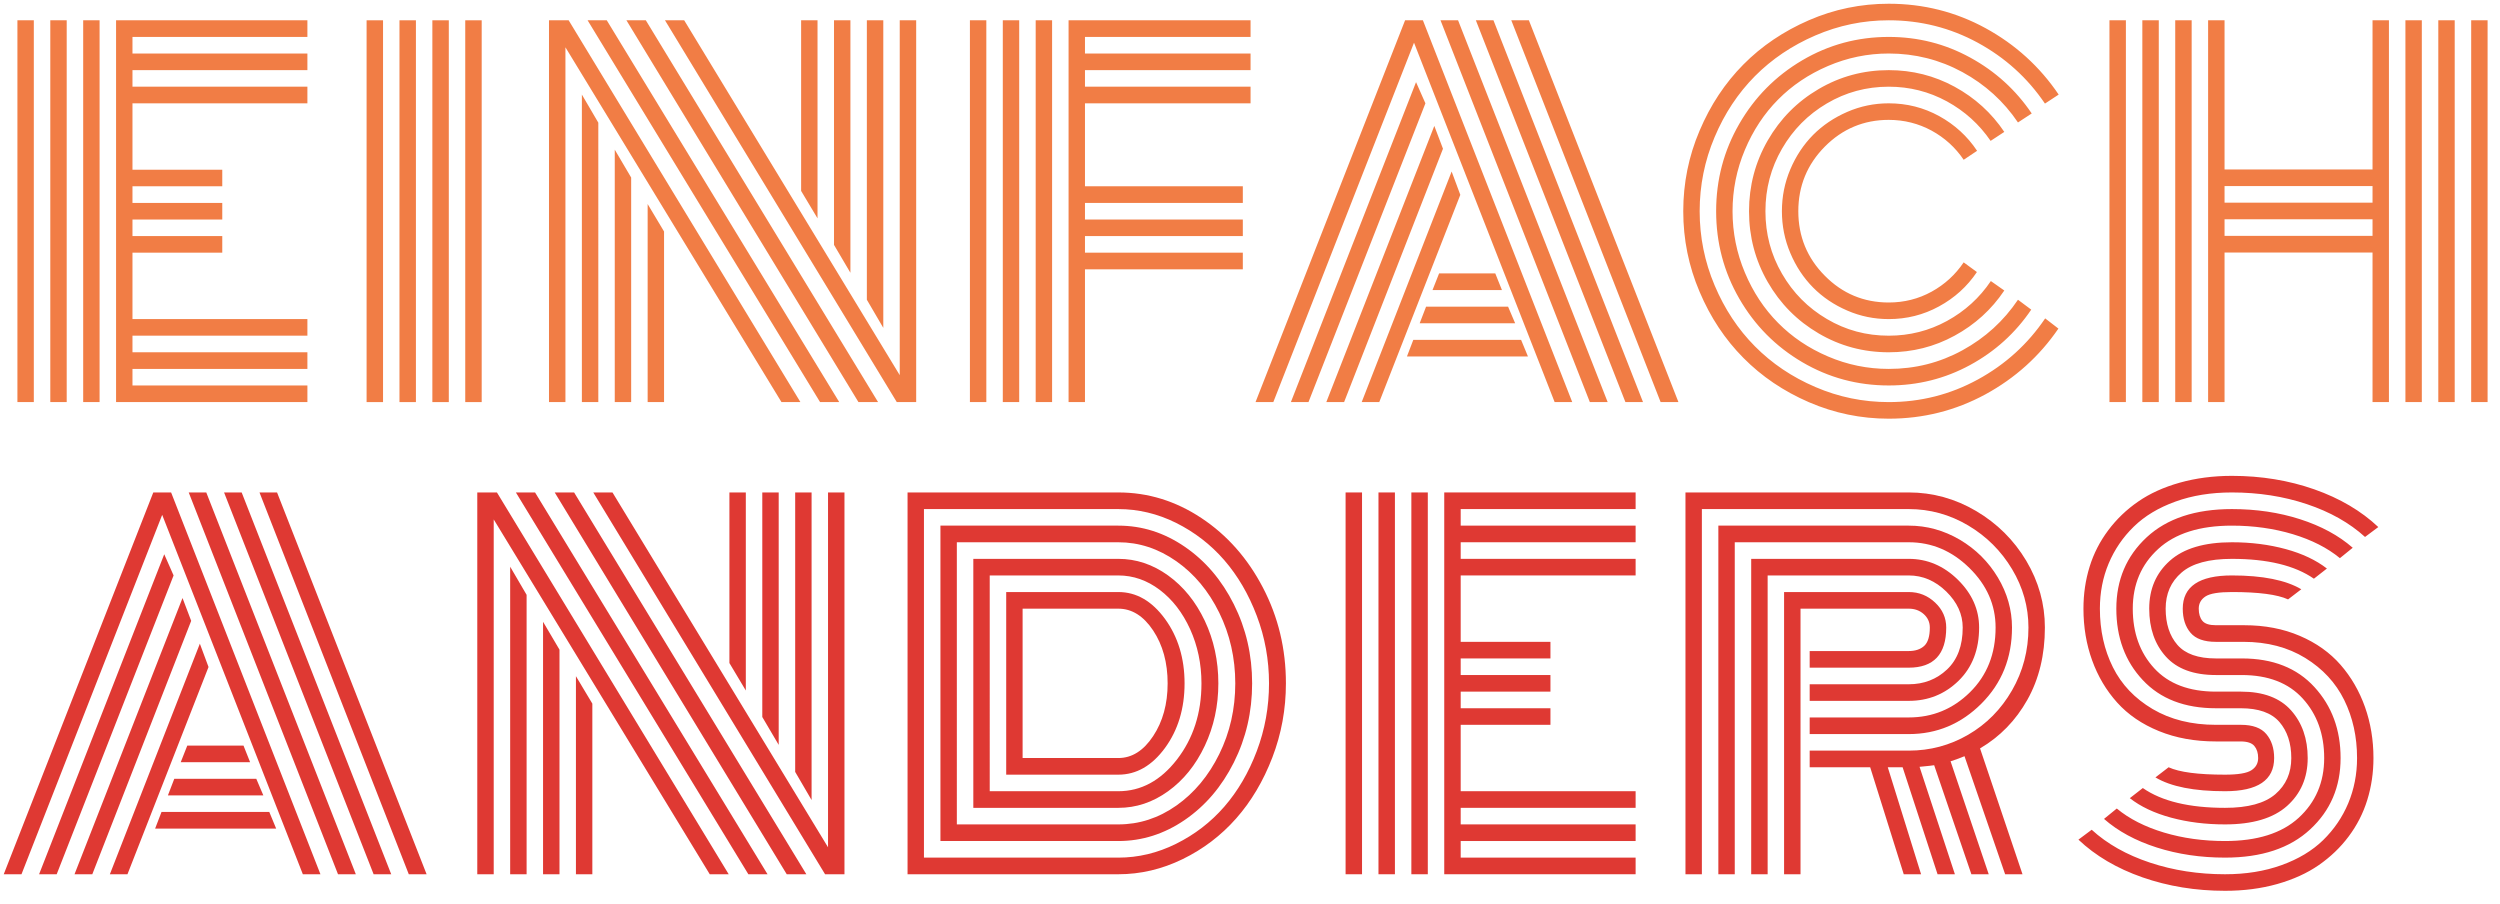
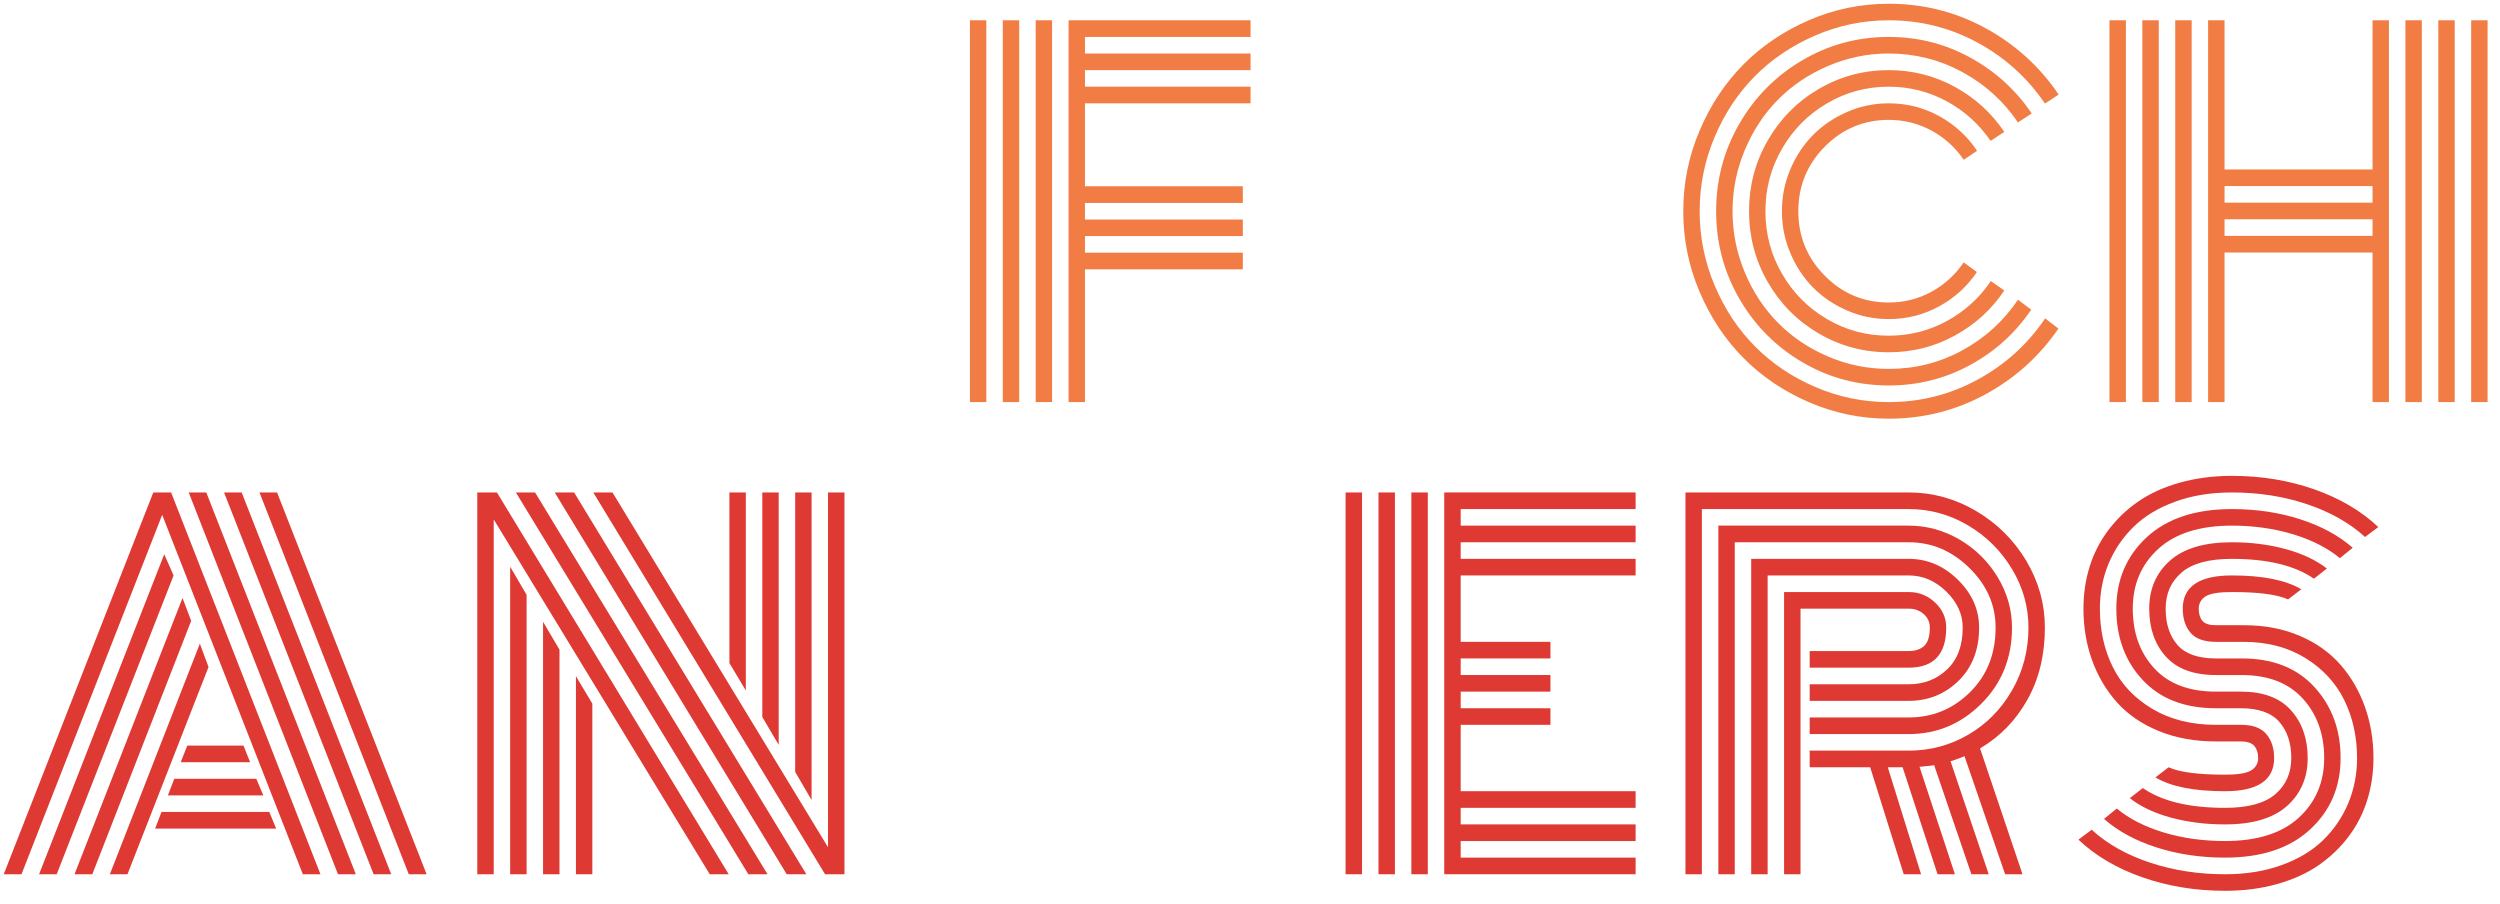
<svg xmlns="http://www.w3.org/2000/svg" version="1.1" x="0px" y="0px" width="669px" height="242px" viewBox="-1 -1 669 242" enable-background="new -1 -1 669 242" xml:space="preserve">
  <defs>
</defs>
-   <path fill-rule="evenodd" clip-rule="evenodd" fill="#F17D45" d="M34.45,66.62h24.03v-4.44H34.45v-4.44h24.03V53.3H34.45v-4.45  h24.03v-4.43H34.45V26.65h46.81V22.2H34.45v-4.43h46.81v-4.45H34.45V8.88h46.81V4.43h-51.2V106.6h51.2v-4.45H34.45v-4.43h46.81  v-4.45H34.45v-4.44h46.81v-4.44H34.45V66.62z M8.05,4.43H3.66V106.6h4.39V4.43z M16.85,4.43h-4.39V106.6h4.39V4.43z M25.65,4.43  h-4.39V106.6h4.39V4.43z" />
-   <path fill-rule="evenodd" clip-rule="evenodd" fill="#F17D45" d="M97.1,106.6h4.4V4.43h-4.4V106.6z M105.9,106.6h4.4V4.43h-4.4  V106.6z M114.7,106.6h4.4V4.43h-4.4V106.6z M123.5,106.6h4.4V4.43h-4.4V106.6z" />
-   <path fill-rule="evenodd" clip-rule="evenodd" fill="#F17D45" d="M208.12,106.6h5.07L151.17,4.43h-5.26V106.6h4.4V11.66  L208.12,106.6z M238.98,106.6h5.19V4.43h-4.4v94.96L182.09,4.43h-5.14L238.98,106.6z M228.72,106.6h5.25L171.82,4.43h-5.19  L228.72,106.6z M218.45,106.6h5.13L161.37,4.43h-5.13L218.45,106.6z M154.71,106.6h4.4V31.83l-4.4-7.52V106.6z M163.51,106.6h4.39  V46.51l-4.39-7.46V106.6z M172.31,106.6h4.39V60.95l-4.39-7.35V106.6z M235.37,4.43h-4.4v74.78l4.4,7.53V4.43z M226.57,4.43h-4.39  v60.1l4.39,7.46V4.43z M217.77,4.43h-4.39v45.66l4.39,7.34V4.43z" />
  <path fill-rule="evenodd" clip-rule="evenodd" fill="#F17D45" d="M262.94,4.43h-4.39V106.6h4.39V4.43z M271.74,4.43h-4.39V106.6  h4.39V4.43z M280.54,4.43h-4.39V106.6h4.39V4.43z M289.34,71.07h42.24v-4.45h-42.24v-4.44h42.24v-4.44h-42.24V53.3h42.24v-4.45  h-42.24v-22.2h44.31V22.2h-44.31v-4.43h44.31v-4.45h-44.31V8.88h44.31V4.43h-48.7V106.6h4.39V71.07z" />
-   <path fill-rule="evenodd" clip-rule="evenodd" fill="#F17D45" d="M384.48,4.43l39.96,102.17h4.77L389.18,4.43H384.48z M393.94,4.43  l40.02,102.17h4.71L398.65,4.43H393.94z M408.13,4.43h-4.71l39.96,102.17h4.77L408.13,4.43z M363.39,106.6h4.7l21.69-55.46  l-2.32-6.24L363.39,106.6z M353.92,106.6h4.76l26.46-67.8l-2.32-6.11L353.92,106.6z M344.44,106.6h4.71l31.29-79.95l-2.51-5.67  L344.44,106.6z M377.39,10.42l37.63,96.18h4.71L379.77,4.43H375L334.98,106.6h4.76L377.39,10.42z M407.88,94.39l-1.84-4.45H377.2  l-1.7,4.45H407.88z M404.45,85.5l-1.89-4.44h-21.94l-1.71,4.44H404.45z M400.92,76.62l-1.78-4.45H384.1l-1.76,4.45H400.92z" />
  <path fill-rule="evenodd" clip-rule="evenodd" fill="#F17D45" d="M530.34,6.54C522.35,2.18,513.71,0,504.43,0  c-7.46,0-14.58,1.47-21.36,4.41c-6.78,2.95-12.63,6.89-17.53,11.84c-4.92,4.96-8.83,10.87-11.73,17.72  c-2.92,6.84-4.37,14.03-4.37,21.55c0,7.53,1.45,14.72,4.37,21.56c2.9,6.85,6.81,12.75,11.73,17.7c4.9,4.96,10.75,8.91,17.53,11.85  c6.78,2.93,13.9,4.41,21.36,4.41c9.24,0,17.86-2.17,25.85-6.5c7.98-4.35,14.49-10.22,19.55-17.61l-3.54-2.73  c-4.64,6.87-10.65,12.33-18.03,16.36c-7.38,4.03-15.32,6.04-23.83,6.04c-6.85,0-13.39-1.34-19.65-4.04  c-6.26-2.68-11.64-6.32-16.16-10.88c-4.53-4.57-8.13-10-10.79-16.32c-2.67-6.32-4-12.93-4-19.84c0-6.91,1.33-13.51,4-19.83  c2.66-6.32,6.26-11.75,10.79-16.32c4.52-4.55,9.9-8.18,16.16-10.88c6.26-2.7,12.8-4.06,19.65-4.06c8.51,0,16.45,2,23.8,5.99  c7.35,4,13.35,9.43,18,16.3l3.67-2.41C544.84,16.83,538.32,10.91,530.34,6.54z M526.24,14.41c-6.73-3.69-13.99-5.53-21.81-5.53  c-8.36,0-16.08,2.09-23.17,6.27c-7.09,4.18-12.7,9.84-16.83,17c-4.13,7.16-6.19,14.95-6.19,23.37c0,8.44,2.06,16.23,6.19,23.39  s9.74,12.82,16.83,16.99c7.09,4.17,14.81,6.25,23.17,6.25c7.78,0,15.03-1.81,21.73-5.45c6.7-3.63,12.16-8.58,16.4-14.84l-3.55-2.65  c-3.83,5.69-8.77,10.19-14.85,13.52c-6.07,3.33-12.64,4.99-19.73,4.99c-5.66,0-11.08-1.11-16.26-3.33  c-5.18-2.21-9.62-5.21-13.35-8.98c-3.73-3.76-6.7-8.25-8.89-13.47c-2.2-5.23-3.3-10.7-3.3-16.42c0-5.71,1.1-11.18,3.3-16.41  c2.19-5.21,5.16-9.71,8.89-13.47c3.73-3.77,8.17-6.76,13.35-8.98c5.18-2.22,10.6-3.34,16.26-3.34c7.04,0,13.61,1.66,19.71,4.97  c6.09,3.32,11.04,7.81,14.87,13.48l3.68-2.41C538.44,23.07,532.96,18.09,526.24,14.41z M522.05,22.21  c-5.43-2.96-11.31-4.44-17.62-4.44c-6.77,0-13.03,1.69-18.76,5.06c-5.75,3.37-10.29,7.96-13.63,13.76c-3.33,5.8-5,12.12-5,18.93  c0,6.83,1.67,13.15,5,18.94c3.34,5.81,7.88,10.39,13.63,13.76c5.73,3.37,11.99,5.05,18.76,5.05c6.31,0,12.19-1.47,17.62-4.44  c5.44-2.96,9.87-6.98,13.3-12.09l-3.6-2.53c-3.02,4.49-6.93,8.04-11.74,10.68c-4.82,2.63-10,3.94-15.58,3.94  c-6,0-11.51-1.48-16.56-4.47c-5.06-2.97-9.06-7.01-12.01-12.12c-2.96-5.09-4.43-10.66-4.43-16.72c0-6.04,1.47-11.6,4.43-16.71  c2.95-5.11,6.95-9.15,12.01-12.13c5.05-2.98,10.56-4.48,16.56-4.48c5.58,0,10.75,1.32,15.55,3.92c4.78,2.62,8.68,6.15,11.71,10.58  l3.66-2.4C531.92,29.2,527.49,25.18,522.05,22.21z M517.93,30.07c-4.16-2.28-8.65-3.42-13.5-3.42c-3.88,0-7.58,0.76-11.1,2.29  c-3.52,1.53-6.57,3.58-9.14,6.16c-2.56,2.59-4.6,5.67-6.1,9.22c-1.51,3.56-2.25,7.3-2.25,11.2c0,3.91,0.74,7.65,2.25,11.2  c1.5,3.56,3.54,6.64,6.1,9.23c2.57,2.59,5.62,4.65,9.14,6.16c3.52,1.53,7.22,2.28,11.1,2.28c4.79,0,9.28-1.12,13.44-3.39  c4.16-2.26,7.55-5.33,10.15-9.2l-3.54-2.59c-2.21,3.29-5.07,5.91-8.59,7.85c-3.52,1.93-7.34,2.89-11.46,2.89  c-6.68,0-12.39-2.38-17.11-7.16c-4.73-4.76-7.09-10.53-7.09-17.27c0-6.73,2.36-12.5,7.09-17.28c4.72-4.76,10.43-7.16,17.11-7.16  c4.12,0,7.94,0.97,11.46,2.87c3.52,1.93,6.38,4.52,8.59,7.81l3.59-2.4C525.47,35.45,522.08,32.36,517.93,30.07z" />
  <path fill-rule="evenodd" clip-rule="evenodd" fill="#F17D45" d="M594.29,53.23V48.8h39.6v4.43H594.29z M594.29,62.12v-4.44h39.6  v4.44H594.29z M572.29,106.6h4.4V4.43h-4.4V106.6z M581.09,106.6h4.4V4.43h-4.4V106.6z M633.89,44.35h-39.6V4.43h-4.4V106.6h4.4  V66.57h39.6v40.03h4.39V4.43h-4.39V44.35z M642.69,106.6h4.39V4.43h-4.39V106.6z M651.49,106.6h4.39V4.43h-4.39V106.6z   M563.49,106.6h4.4V4.43h-4.4V106.6z M660.29,106.6h4.39V4.43h-4.39V106.6z" />
  <path fill-rule="evenodd" clip-rule="evenodd" fill="#DF3933" d="M49.5,130.78l39.95,102.17h4.77L54.2,130.78H49.5z M58.96,130.78  l40.02,102.17h4.71L63.67,130.78H58.96z M73.14,130.78h-4.7l39.95,102.17h4.77L73.14,130.78z M28.4,232.95h4.71l21.69-55.46  l-2.32-6.24L28.4,232.95z M18.94,232.95h4.76l26.46-67.81l-2.32-6.11L18.94,232.95z M9.46,232.95h4.71l31.28-79.96l-2.5-5.67  L9.46,232.95z M42.4,136.77l37.64,96.18h4.71L44.79,130.78h-4.77L0,232.95h4.75L42.4,136.77z M72.9,220.73l-1.84-4.45H42.22  l-1.71,4.45H72.9z M69.47,211.85l-1.89-4.45H45.64l-1.71,4.45H69.47z M65.93,202.97l-1.77-4.45H49.12l-1.76,4.45H65.93z" />
-   <path fill-rule="evenodd" clip-rule="evenodd" fill="#DF3933" d="M188.93,232.95H194l-62.02-102.17h-5.26v102.17h4.4V138  L188.93,232.95z M219.79,232.95h5.19V130.78h-4.4v94.95l-57.68-94.95h-5.14L219.79,232.95z M209.53,232.95h5.25l-62.15-102.17h-5.19  L209.53,232.95z M199.26,232.95h5.13l-62.21-102.17h-5.13L199.26,232.95z M135.52,232.95h4.4v-74.77l-4.4-7.53V232.95z   M144.32,232.95h4.4v-60.1l-4.4-7.46V232.95z M153.12,232.95h4.39v-45.66l-4.39-7.34V232.95z M216.18,130.78h-4.39v74.78l4.39,7.53  V130.78z M207.38,130.78h-4.39v60.09l4.39,7.46V130.78z M198.58,130.78h-4.39v45.65l4.39,7.35V130.78z" />
-   <path fill-rule="evenodd" clip-rule="evenodd" fill="#DF3933" d="M315.46,228.91c5.52-2.69,10.29-6.32,14.33-10.89  c4.03-4.56,7.26-10,9.69-16.32c2.42-6.31,3.63-12.92,3.63-19.83c0-9.21-2.04-17.74-6.14-25.6c-4.09-7.86-9.58-14.07-16.46-18.63  c-6.88-4.57-14.3-6.86-22.24-6.86h-56.41v102.17h56.41C304.21,232.95,309.94,231.6,315.46,228.91z M246.25,135.23h52.02  c5.33,0,10.48,1.23,15.45,3.69c4.96,2.48,9.27,5.8,12.89,9.97c3.62,4.18,6.53,9.14,8.71,14.91c2.18,5.76,3.27,11.78,3.27,18.07  s-1.09,12.33-3.27,18.11c-2.18,5.78-5.09,10.74-8.71,14.9c-3.62,4.16-7.93,7.46-12.89,9.92c-4.97,2.47-10.12,3.7-15.45,3.7h-52.02  V135.23z M298.27,224.06c6.35,0,12.27-1.88,17.77-5.64c5.5-3.77,9.88-8.89,13.14-15.39c3.26-6.5,4.89-13.55,4.89-21.16  s-1.63-14.66-4.89-21.16c-3.26-6.51-7.64-11.64-13.14-15.4c-5.5-3.77-11.42-5.65-17.77-5.65h-47.61v84.4H298.27z M255.05,144.11  h43.22c5.53,0,10.7,1.7,15.51,5.07c4.8,3.37,8.63,7.96,11.49,13.78c2.85,5.81,4.29,12.12,4.29,18.91c0,6.83-1.44,13.15-4.29,18.94  c-2.86,5.8-6.68,10.38-11.46,13.75c-4.79,3.37-9.96,5.05-15.54,5.05h-43.22V144.11z M298.27,215.18c4.76,0,9.19-1.47,13.31-4.44  c4.12-2.96,7.39-7.01,9.82-12.16c2.42-5.13,3.63-10.71,3.63-16.71c0-6.04-1.21-11.62-3.63-16.75c-2.43-5.12-5.7-9.16-9.82-12.13  c-4.12-2.96-8.55-4.44-13.31-4.44h-38.81v66.63H298.27z M263.85,152.99h34.42c3.99,0,7.68,1.29,11.08,3.86  c3.4,2.58,6.11,6.08,8.13,10.52c2.01,4.44,3.03,9.27,3.03,14.5c0,7.94-2.19,14.73-6.57,20.39c-4.38,5.65-9.61,8.47-15.67,8.47  h-34.42V152.99z M272.65,161.88h25.62c3.62,0,6.73,1.95,9.31,5.83c2.58,3.89,3.88,8.61,3.88,14.16c0,5.51-1.3,10.23-3.88,14.12  c-2.58,3.91-5.69,5.86-9.31,5.86h-25.62V161.88z M298.27,206.3c4.84,0,8.99-2.39,12.49-7.16c3.48-4.77,5.23-10.53,5.23-17.27  c0-6.7-1.75-12.45-5.23-17.24c-3.5-4.79-7.65-7.2-12.49-7.2h-30.01v48.87H298.27z" />
+   <path fill-rule="evenodd" clip-rule="evenodd" fill="#DF3933" d="M188.93,232.95H194l-62.02-102.17h-5.26v102.17h4.4V138  L188.93,232.95z M219.79,232.95h5.19V130.78h-4.4v94.95l-57.68-94.95h-5.14z M209.53,232.95h5.25l-62.15-102.17h-5.19  L209.53,232.95z M199.26,232.95h5.13l-62.21-102.17h-5.13L199.26,232.95z M135.52,232.95h4.4v-74.77l-4.4-7.53V232.95z   M144.32,232.95h4.4v-60.1l-4.4-7.46V232.95z M153.12,232.95h4.39v-45.66l-4.39-7.34V232.95z M216.18,130.78h-4.39v74.78l4.39,7.53  V130.78z M207.38,130.78h-4.39v60.09l4.39,7.46V130.78z M198.58,130.78h-4.39v45.65l4.39,7.35V130.78z" />
  <path fill-rule="evenodd" clip-rule="evenodd" fill="#DF3933" d="M389.88,192.96h24.02v-4.43h-24.02v-4.45h24.02v-4.44h-24.02v-4.44  h24.02v-4.44h-24.02v-17.77h46.81v-4.44h-46.81v-4.44h46.81v-4.45h-46.81v-4.43h46.81v-4.45h-51.21v102.17h51.21v-4.45h-46.81v-4.44  h46.81v-4.45h-46.81v-4.43h46.81v-4.45h-46.81V192.96z M363.48,130.78h-4.4v102.17h4.4V130.78z M372.28,130.78h-4.4v102.17h4.4  V130.78z M381.08,130.78h-4.4v102.17h4.4V130.78z" />
  <path fill-rule="evenodd" clip-rule="evenodd" fill="#DF3933" d="M480.82,161.88h28.96c1.59,0,2.92,0.48,4.01,1.45  c1.08,0.97,1.63,2.17,1.63,3.6c0,2.36-0.51,3.99-1.5,4.91c-1.01,0.92-2.39,1.38-4.14,1.38h-26.51v4.45h26.51  c6.68,0,10.03-3.58,10.03-10.74c0-2.58-0.99-4.82-2.97-6.68c-1.979-1.87-4.33-2.82-7.06-2.82h-33.36v75.52h4.4V161.88z   M483.27,204.32h16.19l8.98,28.63h4.64l-8.91-28.63h3.97l9.35,28.63h4.64l-9.46-28.75c2.22-0.21,3.53-0.35,3.91-0.43l9.96,29.18  h4.64l-10.21-30.23c0.86-0.24,2.1-0.7,3.73-1.36l10.87,31.59h4.65l-11.36-33.68c5.33-3.13,9.55-7.46,12.67-13.02  c3.11-5.55,4.68-11.99,4.68-19.32c0-6.33-1.67-12.28-4.98-17.86c-3.33-5.57-7.8-10-13.42-13.32c-5.63-3.31-11.64-4.97-18.03-4.97  h-59.75v102.17h4.39v-97.72h55.36c5.66,0,10.97,1.46,15.9,4.38c4.92,2.92,8.83,6.83,11.75,11.7s4.38,10.08,4.38,15.62  c0,6.13-1.47,11.74-4.4,16.82c-2.93,5.08-6.85,9.04-11.73,11.87c-4.89,2.84-10.19,4.25-15.9,4.25h-26.51V204.32z M483.27,195.44  h26.51c7.54,0,14.03-2.73,19.47-8.18c5.43-5.44,8.16-12.22,8.16-20.33c0-4.72-1.27-9.2-3.79-13.41c-2.53-4.21-5.92-7.58-10.17-10.09  c-4.27-2.5-8.82-3.77-13.67-3.77h-50.95v93.29h4.39v-88.84h46.56c6.16,0,11.57,2.3,16.23,6.88c4.67,4.58,7.01,9.9,7.01,15.94  c0,7.04-2.29,12.81-6.85,17.31c-4.56,4.5-10.02,6.75-16.39,6.75h-26.51V195.44z M483.27,186.55h26.51c5.22,0,9.65-1.79,13.33-5.37  c3.66-3.58,5.5-8.33,5.5-14.25c0-4.8-1.9-9.07-5.68-12.79c-3.8-3.73-8.18-5.59-13.15-5.59h-42.16v84.4h4.4v-79.96h37.76  c3.76,0,7.1,1.44,10.03,4.29c2.93,2.87,4.41,6.08,4.41,9.65c0,4.86-1.41,8.6-4.2,11.23s-6.21,3.95-10.24,3.95h-26.51V186.55z" />
  <path fill-rule="evenodd" clip-rule="evenodd" fill="#DF3933" d="M575.04,188.74c-4.77-2.82-8.31-6.54-10.63-11.19  c-2.32-4.64-3.48-9.87-3.48-15.67c0-4.32,0.78-8.35,2.34-12.08c1.57-3.74,3.81-7.03,6.73-9.87c2.92-2.85,6.62-5.07,11.13-6.7  c4.5-1.64,9.55-2.45,15.13-2.45c7.11,0,13.8,1.04,20.03,3.12c6.23,2.08,11.43,5.01,15.59,8.79l3.55-2.65  c-4.56-4.31-10.27-7.68-17.12-10.09c-6.84-2.4-14.19-3.61-22.05-3.61c-5.02,0-9.68,0.62-13.98,1.83c-4.3,1.21-8,2.9-11.12,5.06  c-3.12,2.15-5.79,4.72-8,7.68c-2.22,2.96-3.89,6.21-4.98,9.74c-1.1,3.54-1.65,7.28-1.65,11.23c0,4.93,0.77,9.54,2.32,13.82  c1.54,4.27,3.77,8.04,6.69,11.29s6.65,5.8,11.19,7.65c4.53,1.85,9.62,2.77,15.25,2.77h6.6c1.78,0,3.01,0.41,3.68,1.21  c0.68,0.81,1.02,1.88,1.02,3.23c0,1.41-0.61,2.5-1.81,3.27c-1.2,0.79-3.56,1.18-7.05,1.18c-7.21,0-12.24-0.66-15.1-1.98l-3.53,2.71  c4.14,2.48,10.36,3.7,18.63,3.7c8.76,0,13.14-2.96,13.14-8.88c0-2.63-0.71-4.77-2.09-6.41c-1.38-1.65-3.65-2.48-6.78-2.48h-6.71  C585.46,192.96,579.82,191.56,575.04,188.74z M575.47,177.83c-3.83-4.17-5.74-9.49-5.74-15.95c0-6.5,2.26-11.82,6.81-15.98  c4.54-4.16,11.11-6.24,19.72-6.24c5.81,0,11.25,0.77,16.3,2.29c5.06,1.53,9.26,3.66,12.6,6.41l3.43-2.78  c-3.76-3.29-8.47-5.83-14.1-7.64c-5.64-1.81-11.72-2.71-18.23-2.71c-9.78,0-17.38,2.52-22.81,7.55c-5.42,5.04-8.12,11.41-8.12,19.1  c0,7.7,2.35,14.07,7.06,19.09c4.7,5.04,11.23,7.56,19.59,7.56h6.66c4.76,0,8.2,1.22,10.33,3.67c2.11,2.45,3.18,5.67,3.18,9.66  c0,3.99-1.42,7.2-4.25,9.65c-2.85,2.45-7.33,3.67-13.48,3.67c-9.57,0-16.91-1.76-22-5.3l-3.48,2.71c2.88,2.26,6.56,4,11.02,5.21  s9.28,1.81,14.46,1.81c7.38,0,12.9-1.64,16.59-4.93c3.68-3.29,5.53-7.57,5.53-12.83c0-5.17-1.49-9.43-4.46-12.77  c-2.97-3.33-7.44-5-13.39-5h-6.71C584.81,184.08,579.31,182,575.47,177.83z M581.67,171.56c-2.1-2.42-3.14-5.66-3.14-9.68  c0-3.99,1.4-7.21,4.25-9.66c2.82-2.45,7.32-3.67,13.48-3.67c9.52,0,16.84,1.77,21.94,5.31l3.48-2.72c-2.9-2.25-6.57-3.99-11.01-5.2  c-4.44-1.21-9.25-1.83-14.41-1.83c-7.38,0-12.92,1.65-16.6,4.94c-3.69,3.29-5.53,7.56-5.53,12.83c0,5.26,1.49,9.54,4.46,12.83  c2.97,3.29,7.43,4.93,13.39,4.93h6.9c7.09,0,12.54,2.11,16.34,6.3c3.81,4.19,5.73,9.5,5.73,15.91c0,6.5-2.29,11.83-6.82,15.99  c-4.55,4.16-11.12,6.22-19.71,6.22c-5.83,0-11.28-0.75-16.35-2.27c-5.07-1.53-9.28-3.66-12.62-6.43l-3.42,2.78  c3.75,3.29,8.45,5.84,14.11,7.65s11.76,2.71,18.28,2.71c9.77,0,17.36-2.52,22.78-7.56c5.43-5.02,8.14-11.39,8.14-19.09  c0-7.56-2.33-13.89-7-18.99c-4.67-5.11-11.13-7.66-19.4-7.66h-6.96C587.21,175.2,583.77,173.99,581.67,171.56z M615.9,175.08  c4.67,2.88,8.14,6.63,10.42,11.26c2.28,4.64,3.43,9.8,3.43,15.51c0,4.33-0.8,8.37-2.36,12.11c-1.57,3.73-3.81,7.02-6.73,9.87  c-2.92,2.84-6.62,5.06-11.12,6.68c-4.51,1.63-9.54,2.44-15.12,2.44c-7.13,0-13.82-1.03-20.08-3.11c-6.26-2.08-11.46-5.01-15.6-8.8  l-3.55,2.65c4.56,4.32,10.27,7.69,17.14,10.09c6.86,2.39,14.23,3.6,22.09,3.6c5,0,9.66-0.6,13.96-1.81c4.3-1.22,8-2.9,11.12-5.06  c3.11-2.16,5.79-4.71,8-7.67c2.22-2.96,3.89-6.21,4.98-9.75c1.1-3.54,1.66-7.29,1.66-11.24c0-4.85-0.76-9.4-2.27-13.66  c-1.51-4.25-3.69-8.02-6.53-11.28c-2.86-3.27-6.49-5.86-10.91-7.75c-4.42-1.9-9.38-2.85-14.88-2.85h-7.57  c-1.76,0-2.96-0.38-3.61-1.17c-0.65-0.78-0.98-1.87-0.98-3.26c0-1.4,0.6-2.48,1.8-3.27c1.2-0.79,3.56-1.18,7.07-1.18  c7.17,0,12.17,0.66,15.03,1.97l3.54-2.71c-4.16-2.46-10.35-3.7-18.57-3.7c-8.77,0-13.15,2.97-13.15,8.89c0,2.68,0.7,4.83,2.08,6.45  c1.38,1.63,3.65,2.43,6.79,2.43h7.39C605.72,170.76,611.23,172.21,615.9,175.08z" />
</svg>